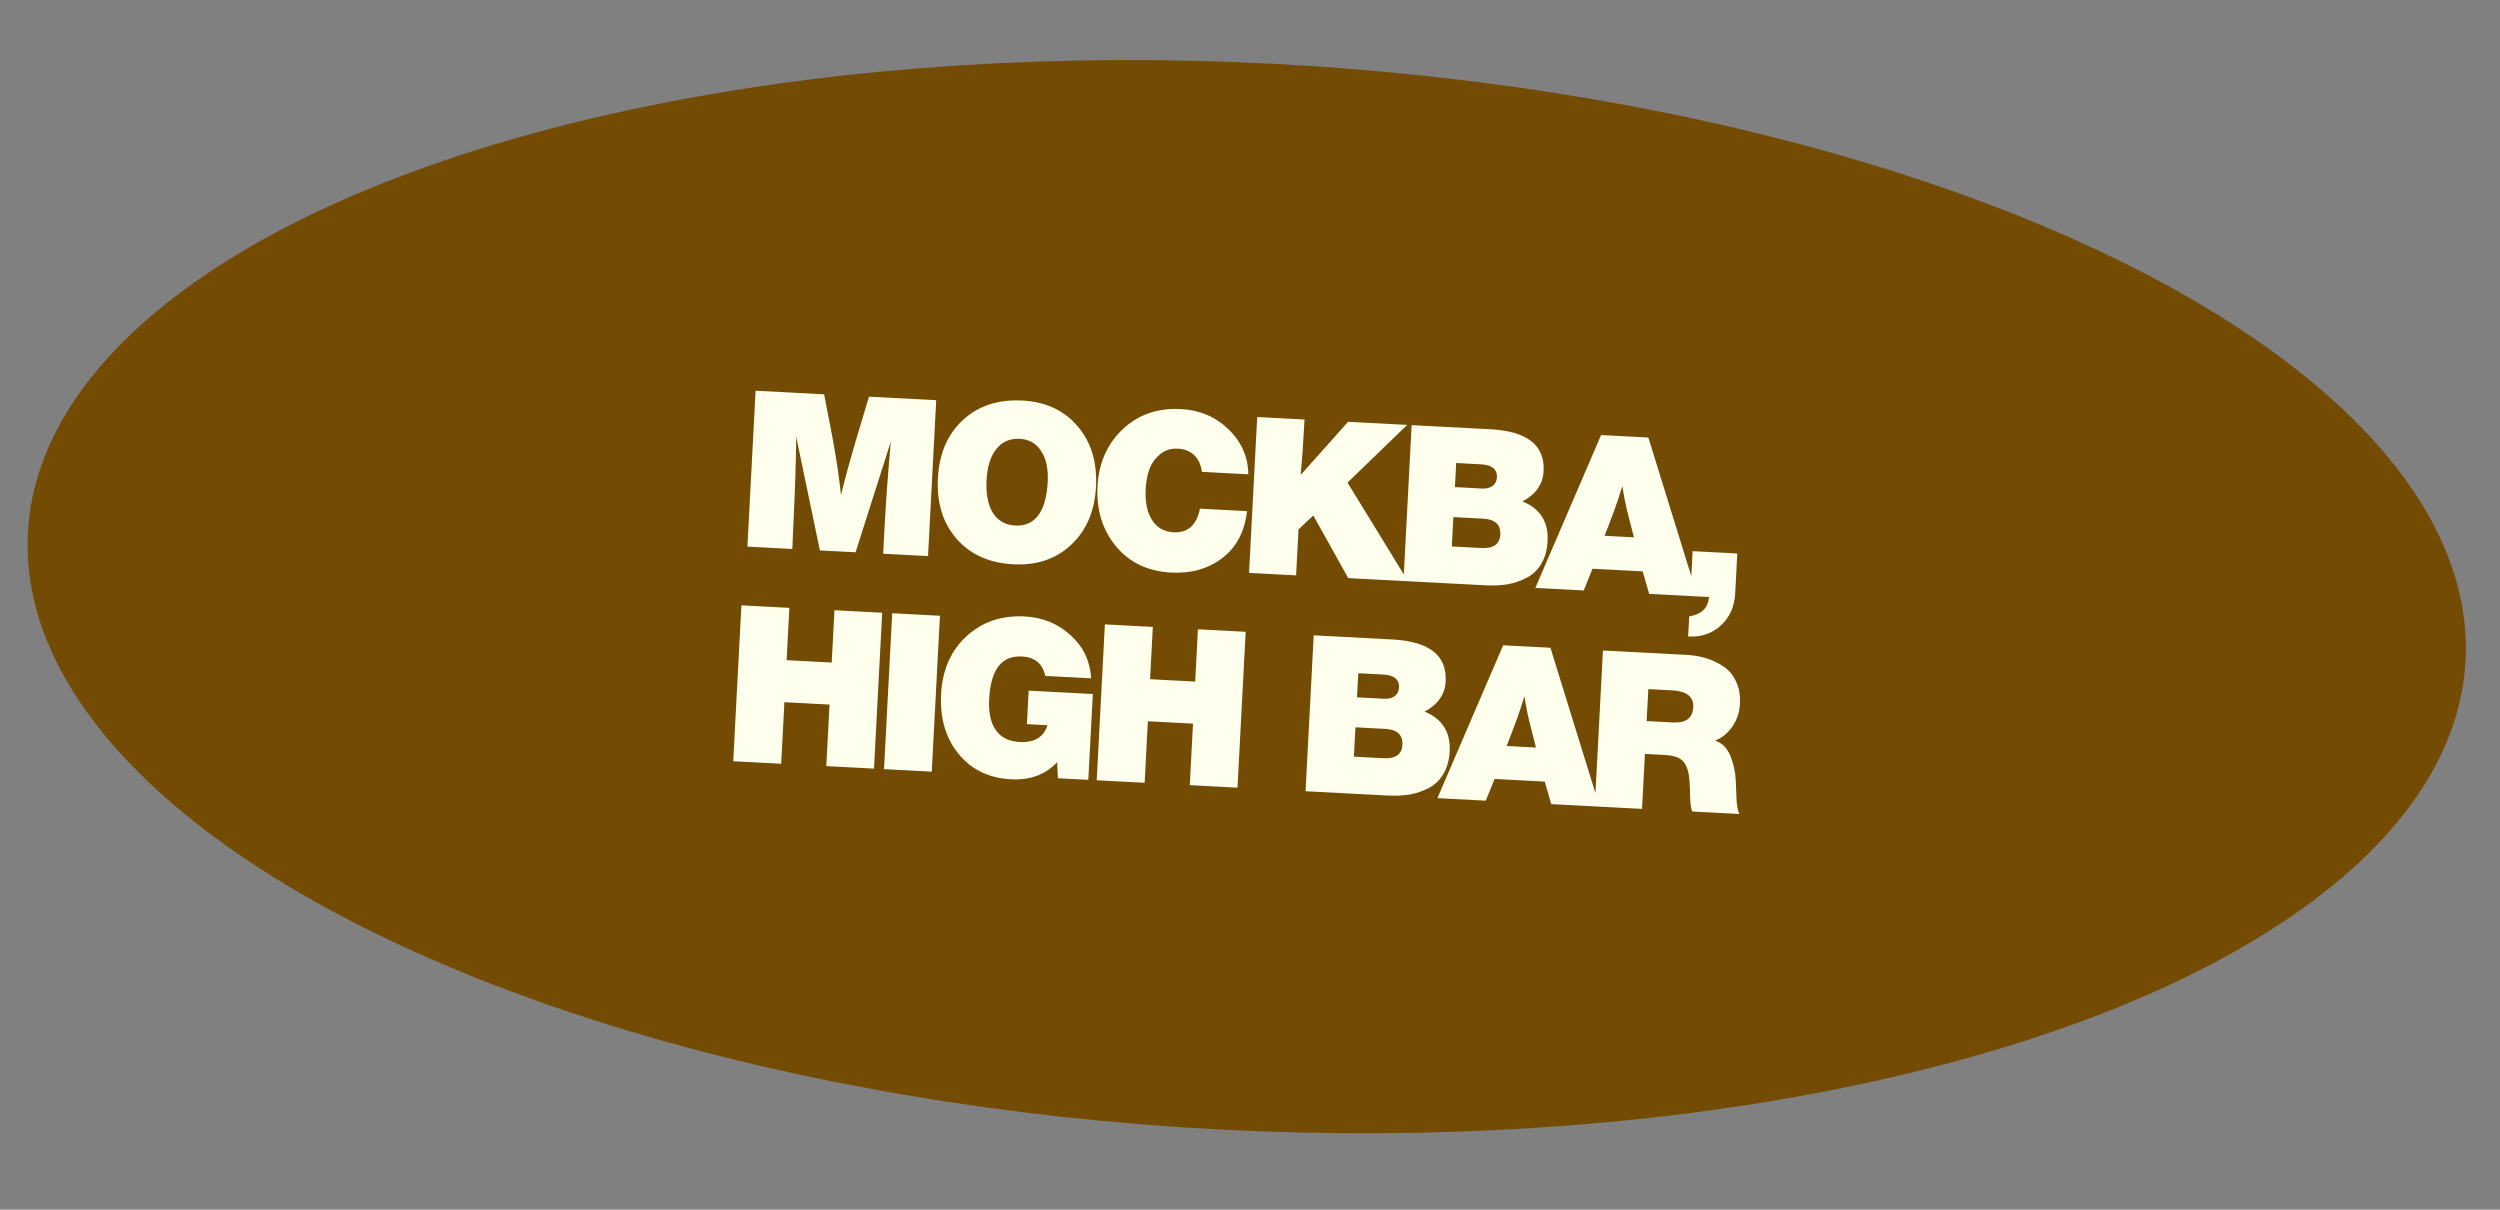
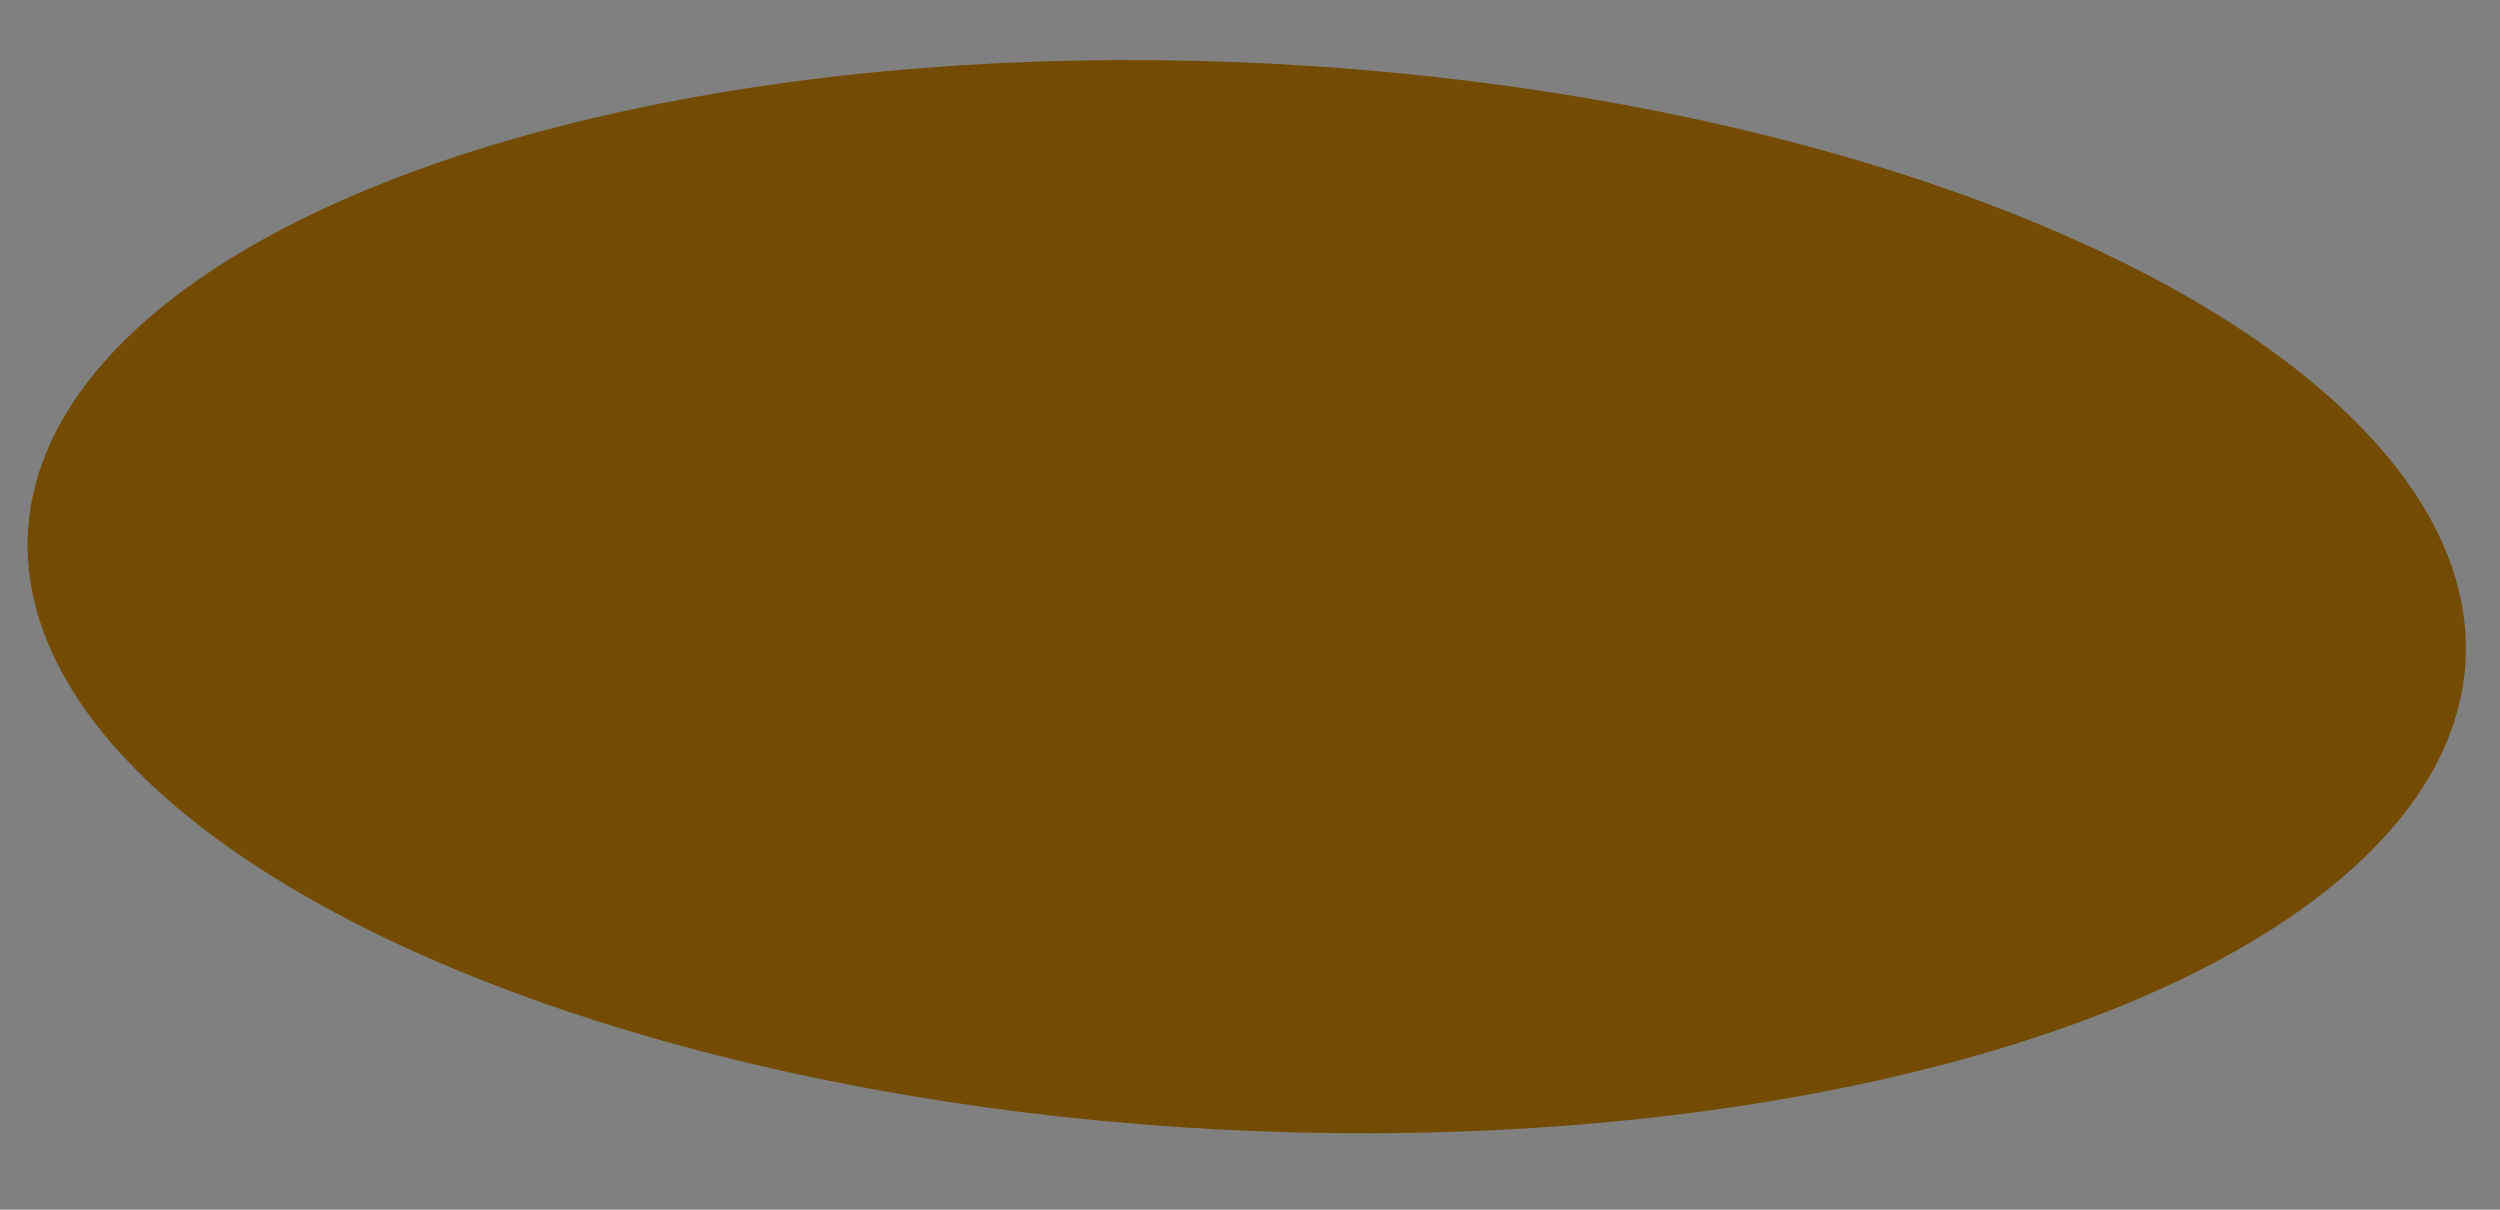
<svg xmlns="http://www.w3.org/2000/svg" width="93" height="45" viewBox="0 0 93 45" fill="none">
  <rect x="0" y="0" width="93" height="45" fill="#808080" stroke="none" />
  <ellipse cx="46.379" cy="22.196" rx="45.403" ry="19.847" transform="rotate(3.001 46.379 22.196)" fill="#744B03" />
-   <path d="M34.827 14.887L34.523 20.686L32.854 20.599L32.899 19.727C32.953 18.701 33.033 17.603 33.138 16.432L31.827 20.545L30.5 20.476L29.619 16.248C29.611 17.129 29.579 18.149 29.524 19.305L29.474 20.422L27.804 20.334L28.108 14.535L30.657 14.669L30.953 16.195C31.106 17.015 31.217 17.755 31.286 18.418C31.392 17.955 31.593 17.217 31.892 16.203L32.327 14.756L34.827 14.887ZM38.031 14.9C38.9 14.946 39.586 15.265 40.088 15.857C40.591 16.445 40.818 17.194 40.771 18.107C40.723 19.013 40.416 19.732 39.849 20.263C39.288 20.795 38.57 21.038 37.695 20.992C36.805 20.945 36.103 20.631 35.589 20.048C35.075 19.46 34.842 18.708 34.89 17.79C34.938 16.872 35.248 16.151 35.821 15.625C36.393 15.095 37.13 14.853 38.031 14.9ZM37.932 16.324C37.574 16.305 37.284 16.432 37.063 16.703C36.847 16.975 36.726 17.361 36.7 17.86C36.673 18.376 36.752 18.783 36.938 19.082C37.124 19.375 37.402 19.531 37.771 19.55C38.135 19.569 38.419 19.442 38.624 19.17C38.829 18.892 38.946 18.479 38.975 17.931C39 17.447 38.919 17.065 38.733 16.783C38.552 16.495 38.285 16.343 37.932 16.324ZM46.39 19.014C46.301 19.782 45.993 20.365 45.466 20.762C44.944 21.159 44.314 21.339 43.575 21.3C42.701 21.254 42.013 20.927 41.511 20.318C41.01 19.709 40.782 18.967 40.828 18.093C40.873 17.23 41.182 16.524 41.755 15.977C42.334 15.425 43.058 15.172 43.927 15.217C44.633 15.254 45.224 15.506 45.7 15.972C46.183 16.433 46.428 16.99 46.438 17.644L44.711 17.553C44.676 17.29 44.58 17.084 44.425 16.934C44.269 16.784 44.067 16.703 43.817 16.69C43.556 16.676 43.332 16.749 43.144 16.908C42.962 17.062 42.832 17.248 42.755 17.467C42.678 17.686 42.633 17.926 42.62 18.187C42.594 18.67 42.672 19.056 42.853 19.343C43.039 19.63 43.306 19.783 43.654 19.801C44.186 19.829 44.514 19.536 44.639 18.922L46.39 19.014ZM52.347 15.806L50.128 17.952L52.377 21.622L50.154 21.506L48.855 19.175L48.305 19.694L48.215 21.404L46.464 21.312L46.768 15.513L48.528 15.606L48.458 16.778C48.453 16.865 48.43 17.16 48.387 17.665L50.148 15.691L52.347 15.806ZM52.513 15.815L55.437 15.968C56.811 16.04 57.472 16.559 57.422 17.526C57.396 18.014 57.134 18.39 56.636 18.652C57.297 18.921 57.608 19.414 57.571 20.131C57.554 20.456 57.477 20.736 57.339 20.968C57.208 21.195 57.03 21.368 56.806 21.487C56.582 21.606 56.343 21.689 56.09 21.735C55.838 21.777 55.559 21.789 55.255 21.773L52.209 21.614L52.513 15.815ZM54.17 17.224L54.123 18.12L55.125 18.173C55.294 18.182 55.426 18.151 55.522 18.079C55.624 18.003 55.679 17.897 55.686 17.761C55.702 17.457 55.504 17.294 55.091 17.273L54.17 17.224ZM54.065 19.236L54.008 20.328L55.107 20.385C55.558 20.409 55.793 20.242 55.812 19.883C55.831 19.514 55.615 19.318 55.165 19.294L54.065 19.236ZM61.319 16.276L63.149 22.187L61.349 22.093L61.107 21.255L59.242 21.157L58.914 21.965L57.114 21.871L59.56 16.184L61.319 16.276ZM60.782 19.989L60.524 18.979C60.466 18.741 60.408 18.445 60.35 18.087C60.245 18.43 60.148 18.722 60.06 18.962C59.964 19.224 59.841 19.547 59.69 19.931L60.782 19.989ZM64.627 20.59L64.55 22.065C64.524 22.559 64.351 22.955 64.03 23.254C63.709 23.559 63.299 23.701 62.799 23.68L62.838 22.93C63.063 22.893 63.236 22.818 63.356 22.704C63.477 22.596 63.55 22.431 63.578 22.21L62.878 22.173L62.965 20.503L64.627 20.59ZM32.817 22.793L32.513 28.592L30.738 28.499L30.858 26.21L29.18 26.122L29.06 28.411L27.276 28.318L27.58 22.518L29.364 22.612L29.262 24.558L30.939 24.646L31.042 22.7L32.817 22.793ZM34.966 22.906L34.662 28.705L32.886 28.612L33.19 22.812L34.966 22.906ZM40.653 25.817L40.485 29.01L39.353 28.951L39.327 28.353C38.895 28.815 38.323 29.027 37.612 28.99C36.792 28.947 36.141 28.633 35.66 28.047C35.179 27.46 34.962 26.717 35.009 25.815C35.056 24.925 35.368 24.212 35.946 23.676C36.53 23.135 37.256 22.887 38.125 22.932C38.788 22.967 39.353 23.198 39.82 23.626C40.294 24.048 40.551 24.584 40.593 25.234L38.883 25.145C38.787 24.688 38.498 24.447 38.014 24.421C37.26 24.382 36.854 24.907 36.797 25.999C36.77 26.504 36.853 26.892 37.046 27.164C37.238 27.435 37.536 27.581 37.938 27.602C38.48 27.631 38.824 27.423 38.967 26.979L38.201 26.938L38.266 25.692L40.653 25.817ZM46.339 23.502L46.035 29.301L44.259 29.208L44.379 26.919L42.701 26.831L42.581 29.12L40.797 29.026L41.102 23.227L42.885 23.321L42.783 25.267L44.461 25.355L44.563 23.409L46.339 23.502ZM48.87 23.634L51.794 23.788C53.168 23.86 53.829 24.379 53.779 25.346C53.753 25.834 53.491 26.21 52.993 26.472C53.654 26.741 53.966 27.234 53.928 27.951C53.911 28.276 53.834 28.556 53.696 28.788C53.565 29.015 53.387 29.188 53.163 29.307C52.939 29.426 52.7 29.509 52.447 29.555C52.195 29.597 51.916 29.609 51.612 29.593L48.566 29.434L48.87 23.634ZM50.528 25.044L50.481 25.941L51.482 25.993C51.651 26.002 51.783 25.971 51.879 25.899C51.981 25.823 52.036 25.717 52.043 25.581C52.059 25.277 51.861 25.114 51.448 25.093L50.528 25.044ZM50.422 27.056L50.365 28.148L51.465 28.205C51.915 28.229 52.15 28.062 52.169 27.703C52.188 27.334 51.972 27.138 51.522 27.114L50.422 27.056ZM57.676 24.096L59.506 30.007L57.706 29.913L57.464 29.075L55.599 28.977L55.271 29.785L53.471 29.691L55.917 24.004L57.676 24.096ZM57.139 27.809L56.881 26.799C56.823 26.561 56.765 26.265 56.708 25.907C56.602 26.25 56.505 26.542 56.417 26.782C56.321 27.044 56.198 27.367 56.047 27.751L57.139 27.809ZM59.629 24.198L62.748 24.362C62.992 24.375 63.227 24.414 63.453 24.481C63.678 24.547 63.893 24.648 64.098 24.784C64.304 24.915 64.463 25.1 64.575 25.34C64.693 25.58 64.744 25.861 64.727 26.181C64.711 26.496 64.617 26.777 64.446 27.024C64.281 27.271 64.065 27.448 63.798 27.553C64.055 27.632 64.244 27.816 64.365 28.106C64.486 28.395 64.554 28.704 64.57 29.031L64.595 29.645C64.606 29.956 64.644 30.168 64.708 30.28L62.949 30.188C62.906 30.082 62.88 29.898 62.872 29.637L62.864 29.309C62.858 29.113 62.845 28.954 62.824 28.834C62.809 28.713 62.771 28.591 62.713 28.468C62.654 28.346 62.56 28.253 62.433 28.192C62.306 28.131 62.141 28.095 61.94 28.085L61.191 28.046L61.084 30.09L59.325 29.998L59.629 24.198ZM61.318 25.635L61.255 26.824L62.233 26.875C62.716 26.9 62.968 26.712 62.989 26.31C63.01 25.919 62.746 25.71 62.197 25.681L61.318 25.635Z" fill="#FEFFED" />
</svg>